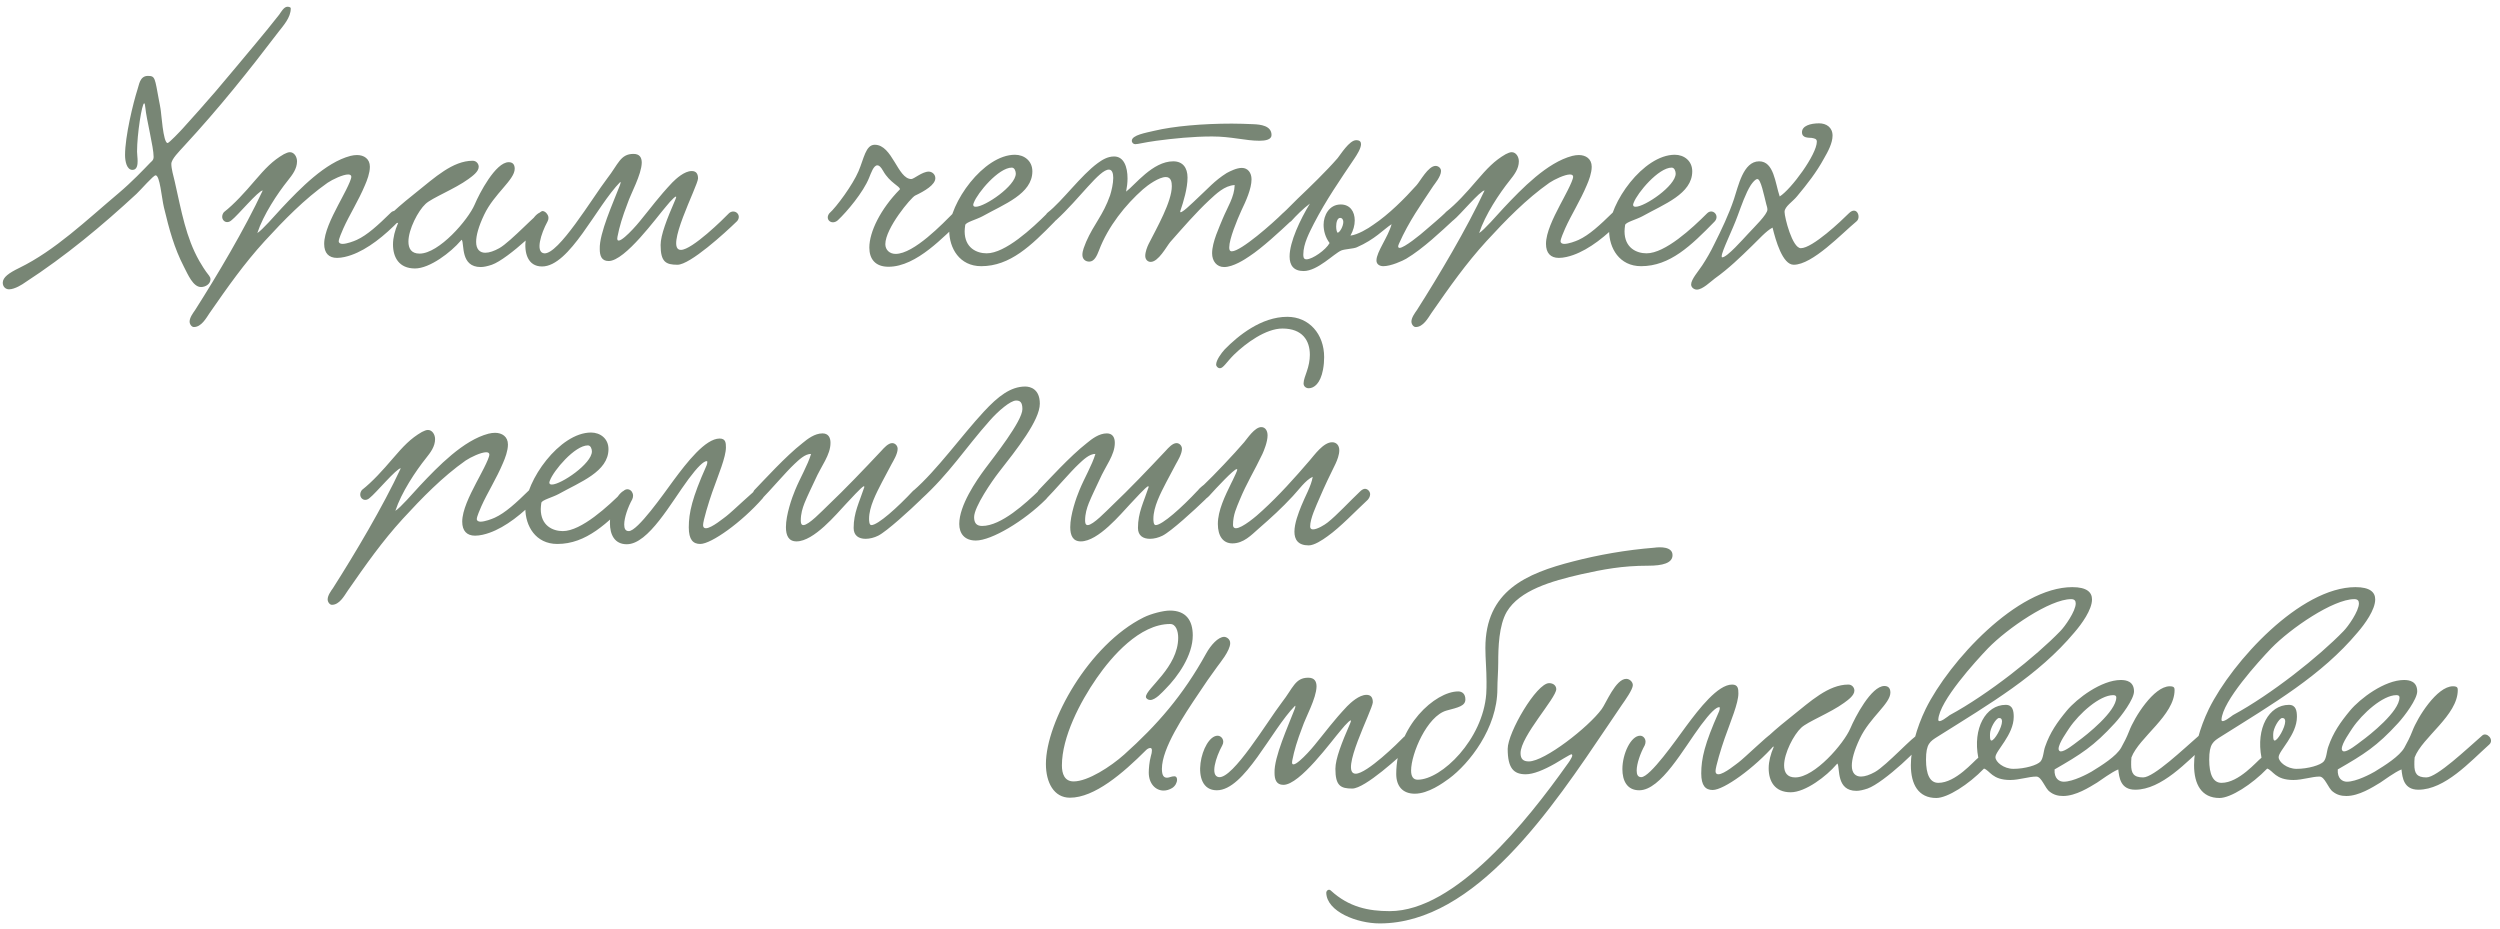
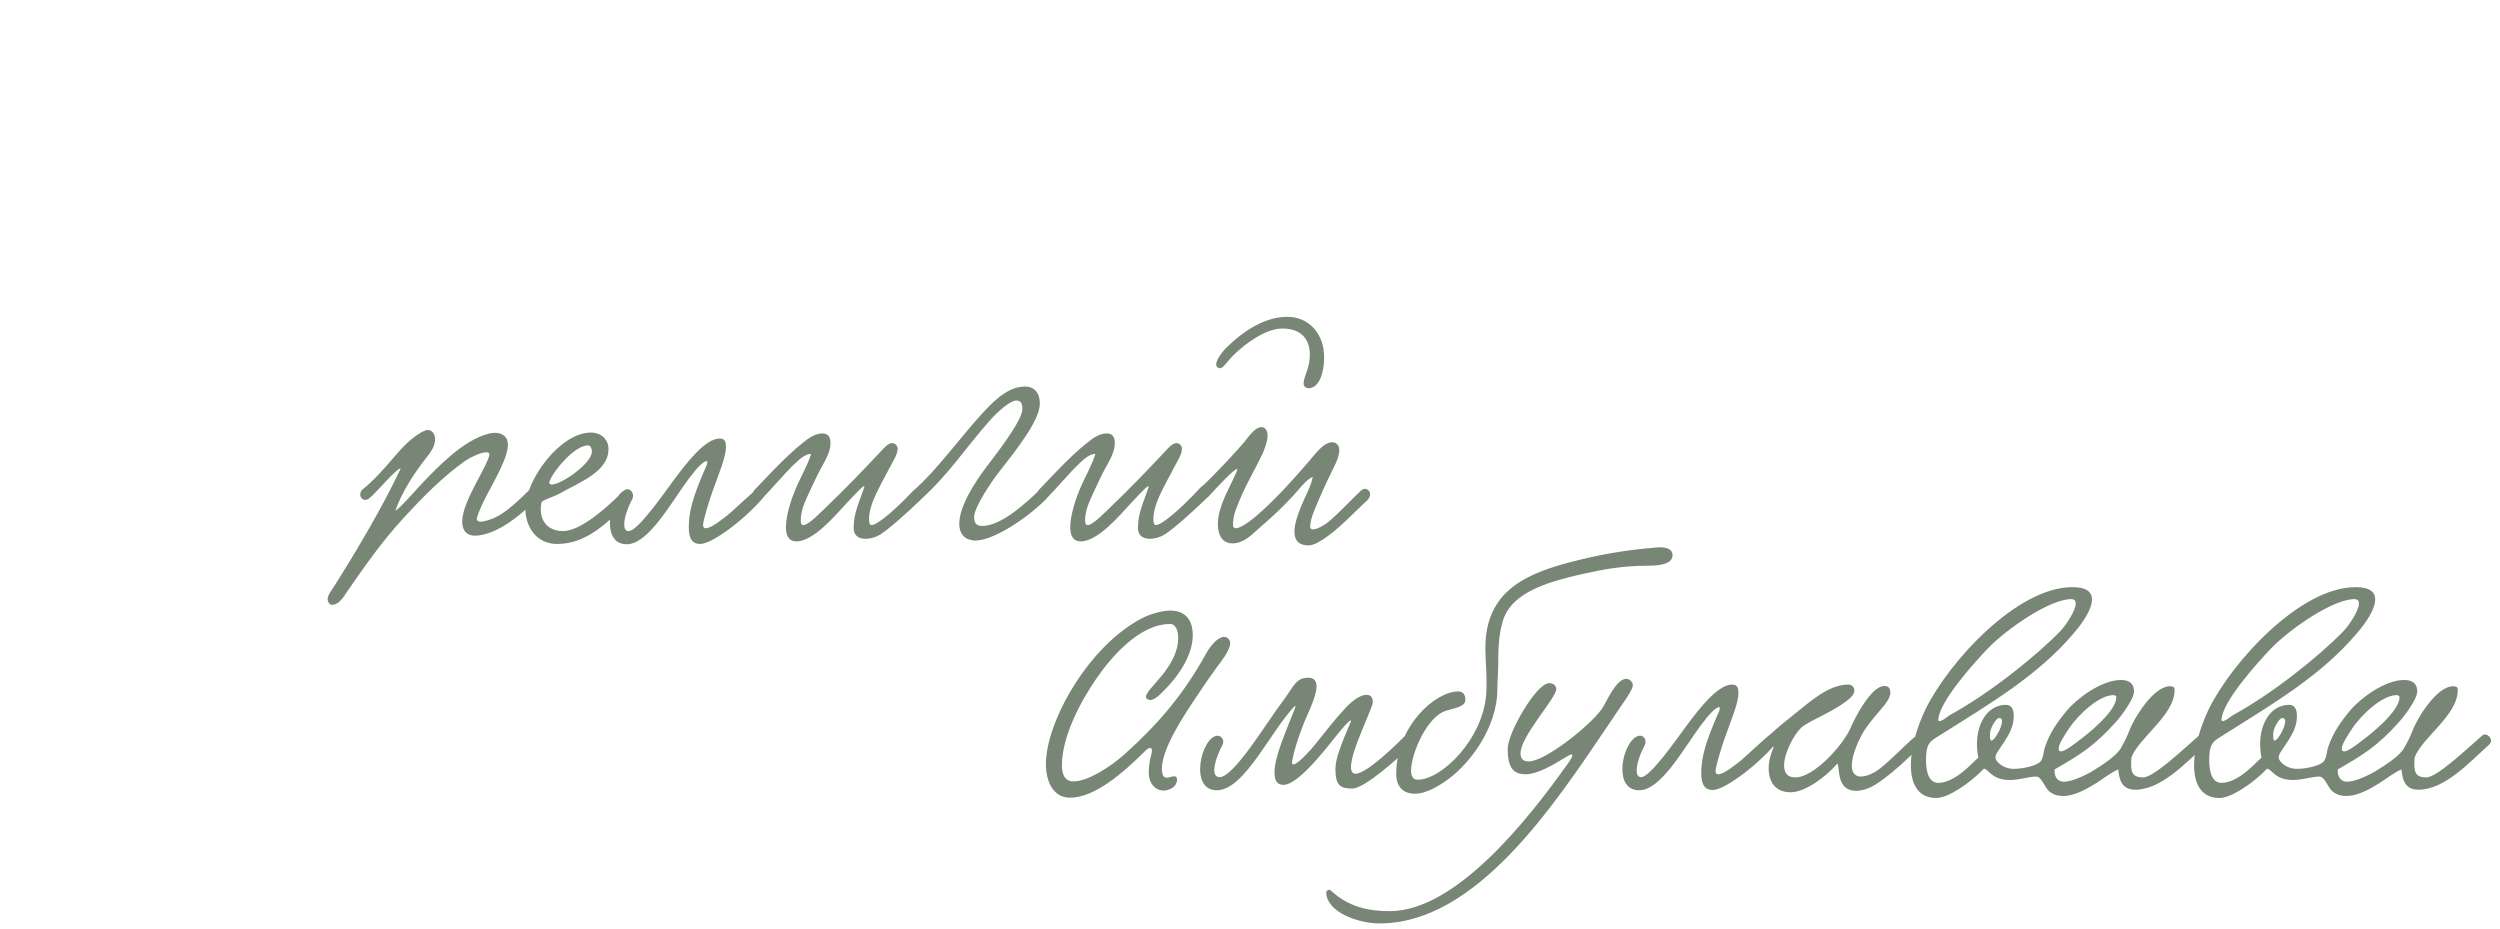
<svg xmlns="http://www.w3.org/2000/svg" width="315" height="117" viewBox="0 0 315 117" fill="none">
-   <path d="M36.636 1.067C36.636 2.219 35.7 3.227 35.088 4.019C31.308 8.987 27.6 13.631 23.208 18.383C22.596 19.067 21.588 20.039 21.588 20.651C21.588 21.263 21.84 22.127 22.02 22.883C22.884 26.699 23.424 29.903 25.116 32.891C25.368 33.323 25.836 34.115 26.34 34.727C26.448 34.871 26.52 35.015 26.52 35.195C26.52 35.771 25.908 36.167 25.332 36.167C24.324 36.167 23.676 34.583 23.172 33.611C21.948 31.235 21.336 28.967 20.652 26.123C20.364 24.899 20.148 22.091 19.608 22.091C19.32 22.091 17.736 23.927 17.196 24.431C12.876 28.427 8.304 32.243 3.156 35.591C2.868 35.807 1.86 36.455 1.14 36.455C0.708 36.455 0.348 36.131 0.348 35.627C0.348 34.943 1.104 34.403 2.436 33.755C6.936 31.559 10.86 27.779 14.964 24.323C16.584 22.955 18.096 21.371 18.924 20.507C19.14 20.291 19.356 20.183 19.356 19.751C19.356 18.527 18.456 15.071 18.312 13.559C18.276 13.199 18.24 13.019 18.168 13.019C17.88 13.019 17.268 16.907 17.268 19.103C17.268 19.463 17.34 19.859 17.34 20.291C17.34 20.687 17.304 21.407 16.692 21.407C15.972 21.407 15.756 20.327 15.756 19.535C15.756 17.195 16.764 13.019 17.34 11.219C17.52 10.751 17.592 9.563 18.636 9.563C19.572 9.563 19.5 9.815 20.04 12.695C20.112 12.983 20.148 13.307 20.22 13.667C20.328 14.135 20.544 18.023 21.12 18.023C21.3 18.023 22.74 16.511 23.028 16.187C24.468 14.603 25.836 13.055 27.204 11.471C28.896 9.491 30.552 7.475 32.244 5.459C33.252 4.271 34.224 3.047 35.196 1.823C35.376 1.571 35.772 0.851 36.204 0.851C36.276 0.851 36.636 0.851 36.636 1.067ZM32.422 29.363C33.033 29.003 34.654 27.131 35.517 26.195C37.822 23.747 40.989 20.471 44.157 19.643C44.446 19.571 44.733 19.535 44.986 19.535C45.849 19.535 46.605 20.003 46.605 21.011C46.605 21.803 46.245 22.739 45.993 23.315C45.166 25.295 44.014 27.095 43.258 28.787C43.078 29.219 42.681 30.083 42.681 30.407C42.681 30.623 42.898 30.731 43.15 30.731C43.69 30.731 44.553 30.407 44.95 30.227C46.282 29.615 47.614 28.391 49.27 26.771C49.917 26.159 50.925 27.131 50.349 27.743C48.441 29.723 46.318 31.415 44.266 32.135C43.761 32.315 43.078 32.495 42.465 32.495C41.422 32.495 40.846 31.883 40.846 30.731C40.846 29.327 41.745 27.491 42.609 25.835C43.041 25.007 44.266 22.811 44.266 22.271C44.266 22.091 44.121 21.983 43.87 21.983C43.221 21.983 41.925 22.595 41.278 23.027C38.361 25.079 35.77 27.743 33.358 30.371C30.73 33.251 28.713 36.131 26.41 39.443C25.977 40.091 25.366 41.207 24.43 41.207C24.142 41.207 23.89 40.847 23.89 40.523C23.89 40.019 24.322 39.443 24.573 39.083C27.346 34.727 30.837 28.859 33.105 23.999C32.566 23.999 29.974 27.131 29.181 27.743C28.425 28.427 27.598 27.527 28.209 26.735C29.541 25.691 30.837 24.251 32.097 22.775C33.429 21.227 34.33 20.255 35.77 19.427C36.057 19.283 36.309 19.175 36.526 19.175C37.066 19.175 37.425 19.751 37.425 20.327C37.425 21.263 36.849 22.019 36.273 22.739C34.977 24.359 33.178 27.059 32.422 29.363ZM50.166 28.067C49.77 28.247 49.086 27.923 49.086 27.419C49.086 27.239 49.194 26.987 49.446 26.771C50.489 25.799 51.785 24.755 52.469 24.215C54.773 22.379 57.041 20.255 59.562 20.255C60.029 20.255 60.318 20.651 60.318 21.011C60.318 21.623 59.562 22.163 59.022 22.559C57.294 23.819 54.413 24.935 53.621 25.691C52.685 26.555 51.462 28.895 51.462 30.443C51.462 31.307 51.822 31.955 52.865 31.955C55.313 31.955 58.986 27.707 59.813 25.763C60.389 24.395 62.441 20.435 64.097 20.435C64.566 20.435 64.853 20.687 64.853 21.263C64.853 22.667 62.261 24.395 61.002 27.059C60.282 28.571 59.993 29.687 59.993 30.479C59.993 31.415 60.462 31.847 61.145 31.847C61.65 31.847 62.261 31.631 62.91 31.271C64.385 30.443 67.877 26.591 68.346 26.591C68.669 26.591 69.029 26.951 69.029 27.275C69.029 27.887 64.025 32.639 61.974 33.359C61.434 33.539 60.965 33.647 60.569 33.647C58.014 33.647 58.517 30.803 58.194 30.227C58.194 30.191 58.086 30.263 58.05 30.335C56.825 31.775 54.161 33.827 52.289 33.827C50.273 33.827 49.517 32.423 49.517 30.803C49.517 29.939 49.77 29.003 50.13 28.175L50.166 28.067ZM91.877 26.843C92.597 26.267 93.497 27.095 92.885 27.851C91.337 29.363 86.945 33.359 85.361 33.359C83.885 33.359 83.237 32.999 83.237 30.875C83.237 29.615 84.029 27.599 85.109 25.115C85.505 24.215 84.497 25.295 83.921 26.015C82.733 27.383 78.773 32.891 76.685 32.891C75.785 32.891 75.569 32.207 75.569 31.379C75.497 29.399 77.261 25.547 78.089 23.387C78.161 23.207 78.197 23.063 78.197 22.991C78.197 22.955 78.161 22.919 78.161 22.919C75.137 25.979 71.789 33.575 68.297 33.575C64.697 33.575 66.389 26.699 68.405 26.699C68.873 26.699 69.341 27.275 68.981 27.923C68.153 29.435 67.433 31.775 68.549 31.919C70.349 32.135 74.633 24.935 76.505 22.487C77.909 20.687 78.161 19.391 79.817 19.391C80.609 19.391 80.861 19.859 80.861 20.507C80.825 22.019 79.493 24.359 79.061 25.655C78.413 27.347 78.053 28.535 77.801 29.831C77.513 31.307 79.673 29.039 80.609 27.887C82.121 26.051 82.949 24.863 84.713 22.991C85.181 22.523 86.225 21.551 87.161 21.551C87.701 21.551 87.953 21.875 87.953 22.487C87.917 23.459 83.669 31.487 85.793 31.487C87.197 31.487 91.157 27.599 91.877 26.843ZM105.576 27.743C104.82 28.427 103.884 27.671 104.496 26.879C105.396 26.087 107.448 23.279 108.168 21.587C108.852 20.003 109.068 18.239 110.22 18.239C112.452 18.239 113.1 22.559 114.828 22.559C115.152 22.559 116.196 21.623 117.024 21.623C117.42 21.623 117.852 21.947 117.852 22.451C117.852 23.279 116.52 24.071 115.296 24.647C114.792 24.899 111.552 28.751 111.552 30.767C111.552 31.487 112.092 31.991 112.848 31.991C115.152 31.991 118.788 28.175 120.192 26.771C121.056 26.231 121.74 27.239 120.984 27.923C119.004 29.651 115.548 33.611 111.948 33.611C110.292 33.611 109.536 32.639 109.536 31.199C109.536 29.219 110.94 26.339 113.388 23.855C113.424 23.459 112.128 23.063 111.264 21.515C110.976 21.011 110.76 20.831 110.544 20.831C110.076 20.831 109.752 21.803 109.5 22.415C108.78 24.215 106.728 26.663 105.576 27.743ZM130.078 21.587C130.078 24.431 126.514 25.727 123.814 27.239C123.022 27.671 121.69 27.995 121.618 28.355C121.582 28.643 121.546 28.895 121.546 29.147C121.546 31.235 123.058 31.919 124.318 31.919C126.658 31.919 130.042 28.787 131.95 26.879C132.634 26.195 133.606 27.167 132.886 27.923C129.934 30.947 127.27 33.539 123.634 33.539C120.898 33.539 119.602 31.271 119.602 29.039C119.602 25.583 123.922 19.499 127.882 19.499C129.034 19.499 130.078 20.255 130.078 21.587ZM127.486 21.119C125.83 21.119 123.166 24.287 122.698 25.547C122.662 25.655 122.626 25.727 122.626 25.799C122.626 25.979 122.734 26.051 122.95 26.051C124.102 26.051 127.99 23.423 127.99 21.875C127.99 21.587 127.846 21.119 127.486 21.119ZM160.213 17.015C160.213 17.591 159.457 17.735 158.701 17.735C156.901 17.735 155.173 17.195 152.725 17.195C150.313 17.195 147.865 17.447 145.705 17.735C144.121 17.951 143.401 18.167 143.041 18.167C142.825 18.167 142.609 17.987 142.609 17.735C142.609 17.015 144.409 16.727 145.453 16.475C147.865 15.899 151.537 15.575 155.209 15.575C156.109 15.575 157.009 15.611 157.909 15.647C158.809 15.683 160.213 15.827 160.213 17.015ZM155.569 23.315C154.273 23.387 153.229 24.431 152.365 25.223C150.637 26.843 149.089 28.643 147.433 30.515C146.965 31.091 145.957 32.999 144.985 32.999C144.589 32.999 144.301 32.675 144.301 32.243C144.301 31.739 144.553 31.091 144.733 30.731C145.777 28.679 147.649 25.403 147.649 23.459C147.649 22.991 147.577 22.307 146.893 22.307C146.029 22.307 144.625 23.315 144.013 23.855C141.853 25.763 139.621 28.499 138.469 31.559C138.217 32.207 137.893 32.963 137.245 32.963C136.777 32.963 136.381 32.675 136.381 32.099C136.381 31.559 136.669 30.947 136.849 30.479C137.857 28.175 138.973 27.167 139.873 24.611C140.053 24.035 140.269 23.135 140.269 22.415C140.269 21.839 140.125 21.371 139.729 21.371C138.541 21.335 136.057 25.007 133.069 27.743C132.169 28.571 131.269 27.347 132.025 26.771C133.861 25.331 136.201 22.091 138.325 20.543C138.829 20.183 139.513 19.715 140.377 19.715C141.601 19.715 142.069 21.011 142.069 22.487C142.069 23.027 141.997 23.603 141.889 24.143C143.005 23.315 145.237 20.327 147.829 20.327C149.017 20.327 149.629 21.119 149.629 22.379C149.629 23.711 149.125 25.403 148.729 26.555C148.477 27.347 150.421 25.403 150.961 24.899C152.149 23.819 153.013 22.775 154.561 21.803C155.029 21.551 155.821 21.155 156.469 21.155C157.225 21.155 157.693 21.767 157.693 22.595C157.693 23.783 156.973 25.367 156.433 26.483C155.857 27.743 154.885 30.119 154.885 31.163C154.885 31.343 154.885 31.667 155.209 31.667C156.361 31.667 160.393 28.103 161.653 26.843C162.301 26.195 163.381 27.167 162.625 27.887C161.329 29.111 158.989 31.271 157.441 32.279C156.865 32.675 155.389 33.647 154.237 33.647C153.301 33.647 152.725 32.891 152.725 31.919C152.725 30.479 153.661 28.571 154.057 27.563C154.669 26.087 155.533 24.827 155.569 23.315ZM183.117 27.743C181.713 29.039 179.301 31.343 177.177 32.603C176.745 32.855 175.269 33.539 174.297 33.539C173.865 33.539 173.433 33.323 173.433 32.819C173.433 31.739 174.909 29.867 175.341 28.247C174.297 28.931 173.253 30.155 170.949 31.163C170.553 31.343 169.437 31.379 169.005 31.559C168.069 31.955 166.017 34.151 164.253 34.151C162.993 34.151 162.489 33.431 162.489 32.315C162.489 30.479 163.821 27.671 165.045 25.655C164.217 26.267 163.281 27.203 162.705 27.851C161.949 28.535 161.013 27.671 161.625 26.879C162.345 26.231 162.705 25.799 163.533 25.007C165.045 23.567 167.097 21.587 168.537 19.931C168.897 19.499 170.013 17.663 170.877 17.663C171.345 17.663 171.489 17.879 171.489 18.167C171.489 18.707 170.949 19.535 170.661 19.967C168.825 22.703 167.097 25.187 165.549 28.175C165.009 29.255 164.217 30.695 164.217 32.063C164.217 32.315 164.217 32.675 164.613 32.675C165.369 32.675 167.061 31.487 167.529 30.623C166.989 29.903 166.773 29.075 166.773 28.319C166.773 27.167 167.457 25.763 168.933 25.763C170.085 25.763 170.697 26.627 170.697 27.779C170.697 28.391 170.517 29.039 170.157 29.687C171.057 29.579 172.353 28.823 173.037 28.319C174.981 27.023 176.997 25.007 178.473 23.351C178.941 22.847 179.949 20.903 180.885 20.903C181.209 20.903 181.569 21.155 181.569 21.551C181.569 22.235 180.741 23.207 180.597 23.423C179.085 25.727 177.537 27.851 176.277 30.695C176.205 30.839 176.169 30.983 176.169 31.055C176.169 31.163 176.241 31.235 176.349 31.235C176.925 31.235 178.977 29.579 179.697 28.931C180.129 28.571 181.677 27.239 182.109 26.807C182.865 26.339 183.513 26.987 183.117 27.743ZM168.537 29.327C168.825 29.291 169.257 28.499 169.257 27.959C169.257 27.743 169.149 27.455 168.861 27.455C168.501 27.455 168.357 28.031 168.357 28.535C168.357 28.895 168.429 29.219 168.537 29.327ZM186.371 29.363C186.983 29.003 188.603 27.131 189.467 26.195C191.771 23.747 194.939 20.471 198.107 19.643C198.395 19.571 198.683 19.535 198.935 19.535C199.799 19.535 200.555 20.003 200.555 21.011C200.555 21.803 200.195 22.739 199.943 23.315C199.115 25.295 197.963 27.095 197.207 28.787C197.027 29.219 196.631 30.083 196.631 30.407C196.631 30.623 196.847 30.731 197.099 30.731C197.639 30.731 198.503 30.407 198.899 30.227C200.231 29.615 201.563 28.391 203.219 26.771C203.867 26.159 204.875 27.131 204.299 27.743C202.391 29.723 200.267 31.415 198.215 32.135C197.711 32.315 197.027 32.495 196.415 32.495C195.371 32.495 194.795 31.883 194.795 30.731C194.795 29.327 195.695 27.491 196.559 25.835C196.991 25.007 198.215 22.811 198.215 22.271C198.215 22.091 198.071 21.983 197.819 21.983C197.171 21.983 195.875 22.595 195.227 23.027C192.311 25.079 189.719 27.743 187.307 30.371C184.679 33.251 182.663 36.131 180.359 39.443C179.927 40.091 179.315 41.207 178.379 41.207C178.091 41.207 177.839 40.847 177.839 40.523C177.839 40.019 178.271 39.443 178.523 39.083C181.295 34.727 184.787 28.859 187.055 23.999C186.515 23.999 183.923 27.131 183.131 27.743C182.375 28.427 181.547 27.527 182.159 26.735C183.491 25.691 184.787 24.251 186.047 22.775C187.379 21.227 188.279 20.255 189.719 19.427C190.007 19.283 190.259 19.175 190.475 19.175C191.015 19.175 191.375 19.751 191.375 20.327C191.375 21.263 190.799 22.019 190.223 22.739C188.927 24.359 187.127 27.059 186.371 29.363ZM213.223 21.587C213.223 24.431 209.659 25.727 206.959 27.239C206.167 27.671 204.835 27.995 204.763 28.355C204.727 28.643 204.691 28.895 204.691 29.147C204.691 31.235 206.203 31.919 207.463 31.919C209.803 31.919 213.187 28.787 215.095 26.879C215.779 26.195 216.751 27.167 216.031 27.923C213.079 30.947 210.415 33.539 206.779 33.539C204.043 33.539 202.747 31.271 202.747 29.039C202.747 25.583 207.067 19.499 211.027 19.499C212.179 19.499 213.223 20.255 213.223 21.587ZM210.631 21.119C208.975 21.119 206.311 24.287 205.843 25.547C205.807 25.655 205.771 25.727 205.771 25.799C205.771 25.979 205.879 26.051 206.095 26.051C207.247 26.051 211.135 23.423 211.135 21.875C211.135 21.587 210.991 21.119 210.631 21.119ZM224.242 24.755C225.682 23.855 228.922 19.463 228.922 17.843C228.922 17.483 228.634 17.447 228.274 17.375C227.842 17.339 227.05 17.411 227.05 16.655C227.05 15.863 228.094 15.539 229.21 15.539C230.11 15.539 230.902 16.043 230.902 17.087C230.902 18.023 230.326 19.103 229.822 19.967C228.886 21.695 227.698 23.207 226.438 24.719C225.898 25.403 224.854 26.015 224.854 26.699C224.854 27.383 225.826 31.271 226.906 31.271C228.382 31.271 232.018 27.815 232.954 26.879C233.962 25.871 234.538 27.383 233.926 27.887C232.054 29.435 228.382 33.359 226.006 33.359C224.602 33.359 223.738 30.299 223.342 28.679C222.55 29.075 221.506 30.263 220.75 30.983C219.274 32.423 217.834 33.827 216.07 35.087C215.494 35.519 214.522 36.491 213.802 36.491C213.478 36.491 213.082 36.239 213.082 35.843C213.082 35.195 214.018 34.151 214.486 33.431C215.026 32.603 215.53 31.739 215.998 30.767C216.898 28.967 217.834 27.023 218.482 25.079C219.022 23.495 219.634 20.327 221.65 20.327C223.522 20.327 223.666 23.063 224.242 24.755ZM221.434 22.559C221.182 22.559 220.858 22.955 220.606 23.315C219.958 24.323 219.418 25.907 218.95 27.167C218.302 28.967 216.934 31.667 216.934 32.279C216.934 32.387 216.934 32.423 217.006 32.423C217.618 32.423 219.634 30.119 220.246 29.471C221.038 28.607 222.694 27.023 222.694 26.411C222.694 26.195 222.622 25.979 222.55 25.727C222.262 24.611 221.866 22.559 221.434 22.559Z" fill="#788675" />
  <path d="M49.816 64.363C50.428 64.003 52.048 62.131 52.912 61.195C55.216 58.747 58.384 55.471 61.552 54.643C61.84 54.571 62.128 54.535 62.38 54.535C63.244 54.535 64 55.003 64 56.011C64 56.803 63.64 57.739 63.388 58.315C62.56 60.295 61.408 62.095 60.652 63.787C60.472 64.219 60.076 65.083 60.076 65.407C60.076 65.623 60.292 65.731 60.544 65.731C61.084 65.731 61.948 65.407 62.344 65.227C63.676 64.615 65.008 63.391 66.664 61.771C67.312 61.159 68.32 62.131 67.744 62.743C65.836 64.723 63.712 66.415 61.66 67.135C61.156 67.315 60.472 67.495 59.86 67.495C58.816 67.495 58.24 66.883 58.24 65.731C58.24 64.327 59.14 62.491 60.004 60.835C60.436 60.007 61.66 57.811 61.66 57.271C61.66 57.091 61.516 56.983 61.264 56.983C60.616 56.983 59.32 57.595 58.672 58.027C55.756 60.079 53.164 62.743 50.752 65.371C48.124 68.251 46.108 71.131 43.804 74.443C43.372 75.091 42.76 76.207 41.824 76.207C41.536 76.207 41.284 75.847 41.284 75.523C41.284 75.019 41.716 74.443 41.968 74.083C44.74 69.727 48.232 63.859 50.5 58.999C49.96 58.999 47.368 62.131 46.576 62.743C45.82 63.427 44.992 62.527 45.604 61.735C46.936 60.691 48.232 59.251 49.492 57.775C50.824 56.227 51.724 55.255 53.164 54.427C53.452 54.283 53.704 54.175 53.92 54.175C54.46 54.175 54.82 54.751 54.82 55.327C54.82 56.263 54.244 57.019 53.668 57.739C52.372 59.359 50.572 62.059 49.816 64.363ZM76.668 56.587C76.668 59.431 73.104 60.727 70.404 62.239C69.612 62.671 68.28 62.995 68.208 63.355C68.172 63.643 68.136 63.895 68.136 64.147C68.136 66.235 69.648 66.919 70.908 66.919C73.248 66.919 76.632 63.787 78.54 61.879C79.224 61.195 80.196 62.167 79.476 62.923C76.524 65.947 73.86 68.539 70.224 68.539C67.488 68.539 66.192 66.271 66.192 64.039C66.192 60.583 70.512 54.499 74.472 54.499C75.624 54.499 76.668 55.255 76.668 56.587ZM74.076 56.119C72.42 56.119 69.756 59.287 69.288 60.547C69.252 60.655 69.216 60.727 69.216 60.799C69.216 60.979 69.324 61.051 69.54 61.051C70.692 61.051 74.58 58.423 74.58 56.875C74.58 56.587 74.436 56.119 74.076 56.119ZM90.675 55.255C91.431 55.255 91.467 55.795 91.467 56.371C91.467 57.595 90.531 59.791 89.739 62.023C89.307 63.247 88.587 65.623 88.587 66.163C88.587 66.451 88.731 66.559 88.947 66.559C89.667 66.559 91.287 65.191 91.503 65.047C92.223 64.507 95.283 61.555 95.499 61.555C95.859 61.555 96.255 61.915 96.255 62.347C96.255 62.491 96.219 62.671 96.075 62.815C93.447 65.803 89.631 68.539 88.227 68.539C87.327 68.539 86.787 67.999 86.787 66.451C86.787 64.579 87.219 62.707 88.983 58.747C89.019 58.711 89.235 58.099 89.055 58.099C88.659 58.099 87.903 58.819 86.751 60.367C84.555 63.319 81.711 68.575 78.975 68.575C77.427 68.575 76.851 67.351 76.851 65.911C76.851 63.967 77.931 61.699 79.083 61.699C79.443 61.699 79.767 62.023 79.767 62.455C79.767 62.599 79.731 62.779 79.659 62.923C79.119 63.895 78.651 65.227 78.651 66.091C78.651 66.595 78.795 66.919 79.227 66.919C80.343 66.919 83.583 62.275 84.879 60.511C86.535 58.279 88.875 55.255 90.675 55.255ZM115.083 61.807C115.839 61.339 116.883 62.095 116.055 62.923C114.723 64.219 111.735 66.955 110.655 67.495C110.151 67.747 109.575 67.891 109.071 67.891C108.207 67.891 107.559 67.495 107.559 66.523C107.559 64.579 108.279 63.283 108.891 61.411C108.927 61.339 108.891 61.267 108.855 61.267C108.603 61.267 107.055 63.031 106.587 63.499C105.399 64.759 102.555 68.215 100.359 68.215C99.351 68.215 99.027 67.459 99.027 66.415C99.027 64.867 99.783 62.707 100.179 61.771C100.827 60.187 101.763 58.639 102.195 57.199C101.439 57.163 100.611 57.991 100.107 58.459C99.063 59.431 97.011 61.843 95.931 62.923C95.139 63.283 94.527 62.491 95.031 61.771C96.255 60.511 98.991 57.487 101.115 55.831C101.763 55.291 102.663 54.607 103.635 54.607C104.355 54.607 104.643 55.111 104.643 55.795C104.643 57.343 103.491 58.675 102.699 60.475C102.267 61.411 101.763 62.419 101.367 63.391C101.115 64.039 100.899 64.723 100.899 65.587C100.899 65.839 100.935 66.163 101.223 66.163C101.907 66.163 103.563 64.399 104.283 63.715C106.515 61.591 108.783 59.215 111.051 56.803C111.375 56.443 111.915 55.831 112.419 55.831C112.779 55.831 113.103 56.155 113.103 56.551C113.103 57.199 112.563 58.063 112.347 58.459C111.879 59.323 111.483 60.079 111.123 60.763C110.403 62.167 109.503 63.859 109.503 65.371C109.503 65.551 109.503 66.163 109.791 66.163C110.619 66.163 113.103 63.931 115.083 61.807ZM129.182 48.703C129.83 48.703 131.018 49.027 131.018 50.863C131.018 52.951 128.138 56.587 125.798 59.575C125.042 60.547 122.738 63.859 122.738 65.155C122.738 65.875 123.026 66.271 123.746 66.271C126.158 66.271 129.254 63.391 130.91 61.807C131.63 61.195 132.494 62.203 131.81 62.887C129.038 65.659 124.934 68.107 122.954 68.107C121.514 68.107 120.866 67.207 120.866 66.019C120.866 63.679 122.99 60.583 124.142 59.035C125.186 57.631 128.822 53.059 128.822 51.547C128.822 50.683 128.534 50.467 128.03 50.467C127.31 50.467 125.762 51.799 124.718 52.987C121.55 56.551 119.678 59.611 116.042 62.923C115.934 63.031 115.79 63.067 115.682 63.067C115.286 63.067 114.89 62.635 114.89 62.239C114.89 62.095 114.926 61.951 115.07 61.843C118.058 59.251 121.154 54.895 123.962 51.871C125.762 49.927 127.346 48.703 129.182 48.703ZM150.907 61.807C151.663 61.339 152.707 62.095 151.879 62.923C150.547 64.219 147.559 66.955 146.479 67.495C145.975 67.747 145.399 67.891 144.895 67.891C144.031 67.891 143.383 67.495 143.383 66.523C143.383 64.579 144.103 63.283 144.715 61.411C144.751 61.339 144.715 61.267 144.679 61.267C144.427 61.267 142.879 63.031 142.411 63.499C141.223 64.759 138.379 68.215 136.183 68.215C135.175 68.215 134.851 67.459 134.851 66.415C134.851 64.867 135.607 62.707 136.003 61.771C136.651 60.187 137.587 58.639 138.019 57.199C137.263 57.163 136.435 57.991 135.931 58.459C134.887 59.431 132.835 61.843 131.755 62.923C130.963 63.283 130.351 62.491 130.855 61.771C132.079 60.511 134.815 57.487 136.939 55.831C137.587 55.291 138.487 54.607 139.459 54.607C140.179 54.607 140.467 55.111 140.467 55.795C140.467 57.343 139.315 58.675 138.523 60.475C138.091 61.411 137.587 62.419 137.191 63.391C136.939 64.039 136.723 64.723 136.723 65.587C136.723 65.839 136.759 66.163 137.047 66.163C137.731 66.163 139.387 64.399 140.107 63.715C142.339 61.591 144.607 59.215 146.875 56.803C147.199 56.443 147.739 55.831 148.243 55.831C148.603 55.831 148.927 56.155 148.927 56.551C148.927 57.199 148.387 58.063 148.171 58.459C147.703 59.323 147.307 60.079 146.947 60.763C146.227 62.167 145.327 63.859 145.327 65.371C145.327 65.551 145.327 66.163 145.615 66.163C146.443 66.163 148.927 63.931 150.907 61.807ZM162.198 39.919C164.934 39.919 166.842 42.079 166.842 44.995C166.842 45.499 166.806 46.003 166.698 46.579C166.374 48.307 165.582 48.919 164.898 48.919C164.574 48.919 164.25 48.703 164.25 48.307C164.25 47.875 164.502 47.263 164.646 46.831C164.898 46.111 165.042 45.391 165.042 44.707C165.042 42.907 164.106 41.395 161.586 41.395C159.498 41.395 156.978 43.231 155.466 44.707C154.53 45.643 154.134 46.399 153.702 46.399C153.486 46.399 153.234 46.183 153.234 45.931C153.234 45.391 153.882 44.491 154.314 44.023C156.006 42.295 158.922 39.919 162.198 39.919ZM155.142 60.871L155.322 60.511C155.574 60.007 155.898 59.287 155.898 59.179C155.898 59.143 155.862 59.107 155.826 59.107C155.466 59.107 153.162 61.591 152.478 62.347C152.406 62.455 151.83 63.067 151.362 63.067C151.038 63.067 150.75 62.671 150.75 62.311C150.75 61.735 151.47 61.267 151.686 61.087C152.874 59.971 155.502 57.199 156.762 55.723C157.158 55.255 158.094 53.815 158.922 53.815C159.462 53.815 159.714 54.319 159.714 54.859C159.714 55.687 159.246 56.803 159.066 57.199C158.058 59.323 157.086 60.835 156.186 63.031C155.826 63.931 155.358 64.831 155.358 66.163C155.358 66.415 155.502 66.559 155.718 66.559C156.51 66.559 158.31 65.047 159.066 64.327C161.118 62.455 163.098 60.259 165.042 57.991C165.582 57.379 166.734 55.723 167.85 55.723C168.39 55.723 168.75 56.119 168.75 56.731C168.75 57.307 168.498 57.955 168.282 58.423C167.634 59.719 166.878 61.303 166.266 62.743C165.834 63.751 165.078 65.335 165.078 66.343C165.078 66.595 165.222 66.703 165.438 66.703C165.978 66.703 166.914 66.127 167.274 65.839C168.426 64.939 170.082 63.139 171.342 61.951C171.594 61.699 171.81 61.591 171.99 61.591C172.314 61.591 172.638 61.915 172.638 62.275C172.638 62.599 172.422 62.887 172.314 62.995C170.838 64.363 168.858 66.451 167.274 67.567C166.59 68.071 165.582 68.719 164.898 68.719C163.53 68.719 163.098 67.963 163.098 66.991C163.098 65.947 163.602 64.651 163.962 63.751C164.43 62.563 165.222 61.231 165.402 60.079C164.502 60.475 163.602 61.771 162.882 62.527C161.514 64.003 160.218 65.191 158.562 66.631C157.662 67.423 156.69 68.467 155.286 68.467C154.098 68.467 153.45 67.531 153.45 66.019C153.45 64.327 154.35 62.491 155.142 60.871Z" fill="#788675" />
  <path d="M154.248 80.243C154.5 80.243 155.004 80.495 155.004 81.035C155.004 82.007 153.636 83.627 153.384 83.987C152.484 85.211 151.764 86.255 151.08 87.299C149.136 90.179 146.4 94.283 146.4 96.875C146.4 97.739 146.652 97.991 147.048 97.991C147.336 97.991 147.588 97.811 147.984 97.811C148.2 97.811 148.308 97.991 148.308 98.243C148.308 98.603 148.092 99.035 147.696 99.287C147.336 99.503 146.976 99.611 146.616 99.611C145.608 99.611 144.744 98.747 144.744 97.343C144.744 96.875 144.816 95.975 144.996 95.327C145.104 94.967 145.14 94.751 145.14 94.571C145.14 94.319 145.068 94.247 144.924 94.247C144.744 94.247 144.528 94.391 144.42 94.499C141.468 97.451 137.904 100.511 134.808 100.511C132.792 100.511 131.784 98.603 131.784 96.263C131.784 90.935 137.22 81.215 144.096 77.795C145.032 77.327 146.58 76.931 147.408 76.931C149.424 76.931 150.288 78.155 150.288 80.063C150.288 82.583 148.416 85.247 146.832 86.831C146.472 87.191 145.608 88.199 144.924 88.199C144.672 88.199 144.384 88.019 144.384 87.803C144.384 86.759 148.452 84.095 148.452 80.351C148.452 79.523 148.164 78.623 147.444 78.623C143.592 78.623 140.064 82.727 138.192 85.427C136.068 88.487 133.8 92.879 133.8 96.443C133.8 97.487 134.124 98.459 135.276 98.459C137.076 98.459 139.956 96.587 141.648 95.075C145.788 91.367 149.064 87.623 151.98 82.331C152.556 81.287 153.492 80.243 154.248 80.243ZM176.9 92.843C177.62 92.267 178.52 93.095 177.908 93.851C176.36 95.363 171.968 99.359 170.384 99.359C168.908 99.359 168.26 98.999 168.26 96.875C168.26 95.615 169.052 93.599 170.132 91.115C170.528 90.215 169.52 91.295 168.944 92.015C167.756 93.383 163.796 98.891 161.708 98.891C160.808 98.891 160.592 98.207 160.592 97.379C160.52 95.399 162.284 91.547 163.112 89.387C163.184 89.207 163.22 89.063 163.22 88.991C163.22 88.955 163.184 88.919 163.184 88.919C160.16 91.979 156.812 99.575 153.32 99.575C149.72 99.575 151.412 92.699 153.428 92.699C153.896 92.699 154.364 93.275 154.004 93.923C153.176 95.435 152.456 97.775 153.572 97.919C155.372 98.135 159.656 90.935 161.528 88.487C162.932 86.687 163.184 85.391 164.84 85.391C165.632 85.391 165.884 85.859 165.884 86.507C165.848 88.019 164.516 90.359 164.084 91.655C163.436 93.347 163.076 94.535 162.824 95.831C162.536 97.307 164.696 95.039 165.632 93.887C167.144 92.051 167.972 90.863 169.736 88.991C170.204 88.523 171.248 87.551 172.184 87.551C172.724 87.551 172.976 87.875 172.976 88.487C172.94 89.459 168.692 97.487 170.816 97.487C172.22 97.487 176.18 93.599 176.9 92.843ZM210.738 69.947C210.738 70.955 209.478 71.279 207.678 71.279C204.366 71.279 201.99 71.747 199.218 72.359C195.438 73.223 191.478 74.375 189.858 77.075C188.85 78.803 188.778 81.611 188.778 83.483C188.778 84.599 188.67 85.787 188.67 86.795C188.67 91.763 185.106 96.227 182.586 98.099C181.794 98.675 179.958 100.007 178.266 100.007C176.717 100.007 175.925 99.035 175.925 97.523C175.925 91.475 180.858 87.119 183.738 87.119C184.242 87.119 184.638 87.443 184.638 88.127C184.638 88.955 183.738 89.135 182.262 89.531C179.813 90.215 177.798 94.967 177.798 97.091C177.798 97.811 178.05 98.243 178.625 98.243C181.65 98.243 186.834 93.167 187.266 87.443C187.302 86.903 187.302 86.399 187.302 85.895C187.302 84.347 187.158 83.015 187.158 81.647C187.158 74.447 192.306 72.251 198.21 70.739C201.414 69.911 204.834 69.299 208.434 69.011C209.19 68.903 210.738 68.867 210.738 69.947ZM204.333 88.847L202.533 91.511C195.657 101.699 185.937 116.351 173.841 116.351C170.997 116.351 167.181 114.875 167.109 112.499C167.109 112.211 167.433 111.959 167.685 112.211C169.953 114.299 172.437 114.803 175.101 114.803C183.381 114.803 192.453 103.391 197.457 96.335C197.493 96.299 198.105 95.471 198.105 95.183C198.105 95.111 198.069 95.039 197.997 95.039C197.853 95.039 196.341 95.975 195.909 96.227C194.505 97.019 193.209 97.559 192.237 97.559C190.725 97.559 189.969 96.803 189.969 94.355C189.969 92.303 193.605 86.075 195.189 86.075C195.765 86.075 196.089 86.435 196.089 86.831C196.089 87.947 191.589 92.771 191.589 94.895C191.589 95.651 191.949 95.939 192.633 95.939C194.613 95.939 200.121 91.655 201.813 89.351C202.353 88.631 203.577 85.535 204.909 85.535C205.341 85.535 205.737 85.931 205.737 86.327C205.737 86.867 204.765 88.235 204.333 88.847ZM218.245 86.255C219.001 86.255 219.037 86.795 219.037 87.371C219.037 88.595 218.101 90.791 217.309 93.023C216.877 94.247 216.157 96.623 216.157 97.163C216.157 97.451 216.301 97.559 216.517 97.559C217.237 97.559 218.857 96.191 219.073 96.047C219.793 95.507 222.853 92.555 223.069 92.555C223.429 92.555 223.825 92.915 223.825 93.347C223.825 93.491 223.789 93.671 223.645 93.815C221.017 96.803 217.201 99.539 215.797 99.539C214.897 99.539 214.357 98.999 214.357 97.451C214.357 95.579 214.789 93.707 216.553 89.747C216.589 89.711 216.805 89.099 216.625 89.099C216.229 89.099 215.473 89.819 214.321 91.367C212.125 94.319 209.281 99.575 206.545 99.575C204.997 99.575 204.421 98.351 204.421 96.911C204.421 94.967 205.501 92.699 206.653 92.699C207.013 92.699 207.337 93.023 207.337 93.455C207.337 93.599 207.301 93.779 207.229 93.923C206.689 94.895 206.221 96.227 206.221 97.091C206.221 97.595 206.365 97.919 206.797 97.919C207.913 97.919 211.153 93.275 212.449 91.511C214.105 89.279 216.445 86.255 218.245 86.255ZM223.501 94.067C223.105 94.247 222.421 93.923 222.421 93.419C222.421 93.239 222.529 92.987 222.781 92.771C223.825 91.799 225.121 90.755 225.805 90.215C228.109 88.379 230.377 86.255 232.897 86.255C233.365 86.255 233.653 86.651 233.653 87.011C233.653 87.623 232.897 88.163 232.357 88.559C230.629 89.819 227.749 90.935 226.957 91.691C226.021 92.555 224.797 94.895 224.797 96.443C224.797 97.307 225.157 97.955 226.201 97.955C228.649 97.955 232.321 93.707 233.149 91.763C233.725 90.395 235.777 86.435 237.433 86.435C237.901 86.435 238.189 86.687 238.189 87.263C238.189 88.667 235.597 90.395 234.337 93.059C233.617 94.571 233.329 95.687 233.329 96.479C233.329 97.415 233.797 97.847 234.481 97.847C234.985 97.847 235.597 97.631 236.245 97.271C237.721 96.443 241.213 92.591 241.681 92.591C242.005 92.591 242.365 92.951 242.365 93.275C242.365 93.887 237.361 98.639 235.309 99.359C234.769 99.539 234.301 99.647 233.905 99.647C231.349 99.647 231.853 96.803 231.529 96.227C231.529 96.191 231.421 96.263 231.385 96.335C230.161 97.775 227.497 99.827 225.625 99.827C223.609 99.827 222.853 98.423 222.853 96.803C222.853 95.939 223.105 95.003 223.465 94.175L223.501 94.067ZM268.561 95.435C268.525 95.759 268.525 96.083 268.525 96.335C268.525 97.415 268.813 97.955 270.037 97.955C271.369 97.955 275.149 94.355 277.093 92.663C277.633 92.195 278.641 93.203 277.957 93.815C275.545 95.975 272.377 99.503 269.029 99.503C267.193 99.503 267.013 97.991 266.905 96.947C266.077 97.271 264.637 98.351 264.241 98.603C263.233 99.215 261.541 100.295 259.957 100.295C259.309 100.295 258.769 100.151 258.265 99.755C257.653 99.323 257.257 97.847 256.573 97.847C255.637 97.847 254.413 98.279 253.297 98.279C250.993 98.279 250.741 97.091 249.985 96.839C248.041 98.855 245.377 100.547 243.973 100.547C241.705 100.547 240.769 98.819 240.769 96.407C240.769 94.355 241.453 91.763 242.641 89.315C245.593 83.339 254.161 73.979 261.109 73.979C262.945 73.979 263.593 74.627 263.593 75.527C263.593 76.823 262.297 78.623 261.361 79.703C256.825 85.103 250.849 88.595 244.153 92.807C243.181 93.419 242.677 93.707 242.677 95.723C242.677 97.595 243.181 98.639 244.225 98.639C246.421 98.639 248.653 95.939 249.265 95.471C248.545 91.763 250.201 88.811 252.721 88.811C253.621 88.811 253.729 89.603 253.729 90.323C253.729 92.591 251.425 94.607 251.425 95.399C251.425 96.011 252.469 96.875 253.693 96.875C255.133 96.875 256.717 96.407 257.113 95.939C257.473 95.507 257.473 94.643 257.689 94.067C258.301 92.303 259.201 91.007 260.425 89.531C261.685 88.019 264.781 85.679 267.229 85.679C267.913 85.679 268.885 85.859 268.885 87.119C268.885 88.091 267.301 90.215 266.473 91.115C263.809 94.031 262.189 95.039 258.877 96.947C258.805 98.099 259.453 98.495 260.029 98.495C261.217 98.495 263.089 97.487 263.521 97.235C264.817 96.443 266.653 95.291 267.265 94.211C267.661 93.491 267.949 92.951 268.273 92.123C268.921 90.395 271.369 86.471 273.385 86.471C273.925 86.471 273.997 86.651 273.997 86.939C273.997 90.143 269.533 92.879 268.561 95.435ZM261.541 76.031C261.541 75.707 261.397 75.491 260.965 75.491C258.301 75.491 252.937 79.163 250.489 81.683C248.941 83.303 244.333 88.343 244.225 90.683C244.225 91.295 245.593 90.143 245.665 90.107C250.525 87.479 256.537 82.691 259.597 79.523C260.173 78.947 261.541 77.003 261.541 76.031ZM266.653 87.875C266.653 87.695 266.545 87.587 266.257 87.587C264.565 87.587 261.973 89.891 260.713 91.763C260.497 92.123 259.381 93.635 259.381 94.355C259.381 94.535 259.489 94.679 259.669 94.679C260.209 94.679 261.361 93.743 261.793 93.419C262.945 92.591 266.653 89.639 266.653 87.875ZM251.857 90.467C251.461 90.539 250.741 91.763 250.741 92.483C250.741 92.699 250.705 93.311 250.921 93.311C251.317 93.311 252.253 91.655 252.253 90.899C252.253 90.611 252.145 90.467 251.857 90.467ZM304.244 95.435C304.208 95.759 304.208 96.083 304.208 96.335C304.208 97.415 304.496 97.955 305.72 97.955C307.052 97.955 310.832 94.355 312.776 92.663C313.316 92.195 314.324 93.203 313.64 93.815C311.228 95.975 308.06 99.503 304.712 99.503C302.876 99.503 302.696 97.991 302.588 96.947C301.76 97.271 300.32 98.351 299.924 98.603C298.916 99.215 297.224 100.295 295.64 100.295C294.992 100.295 294.452 100.151 293.948 99.755C293.336 99.323 292.94 97.847 292.256 97.847C291.32 97.847 290.096 98.279 288.98 98.279C286.676 98.279 286.424 97.091 285.668 96.839C283.724 98.855 281.06 100.547 279.656 100.547C277.388 100.547 276.452 98.819 276.452 96.407C276.452 94.355 277.136 91.763 278.324 89.315C281.276 83.339 289.844 73.979 296.792 73.979C298.628 73.979 299.276 74.627 299.276 75.527C299.276 76.823 297.98 78.623 297.044 79.703C292.508 85.103 286.532 88.595 279.836 92.807C278.864 93.419 278.36 93.707 278.36 95.723C278.36 97.595 278.864 98.639 279.908 98.639C282.104 98.639 284.336 95.939 284.948 95.471C284.228 91.763 285.884 88.811 288.404 88.811C289.304 88.811 289.412 89.603 289.412 90.323C289.412 92.591 287.108 94.607 287.108 95.399C287.108 96.011 288.152 96.875 289.376 96.875C290.816 96.875 292.4 96.407 292.796 95.939C293.156 95.507 293.156 94.643 293.372 94.067C293.984 92.303 294.884 91.007 296.108 89.531C297.368 88.019 300.464 85.679 302.912 85.679C303.596 85.679 304.568 85.859 304.568 87.119C304.568 88.091 302.984 90.215 302.156 91.115C299.492 94.031 297.872 95.039 294.56 96.947C294.488 98.099 295.136 98.495 295.712 98.495C296.9 98.495 298.772 97.487 299.204 97.235C300.5 96.443 302.336 95.291 302.948 94.211C303.344 93.491 303.632 92.951 303.956 92.123C304.604 90.395 307.052 86.471 309.068 86.471C309.608 86.471 309.68 86.651 309.68 86.939C309.68 90.143 305.216 92.879 304.244 95.435ZM297.224 76.031C297.224 75.707 297.08 75.491 296.648 75.491C293.984 75.491 288.62 79.163 286.172 81.683C284.624 83.303 280.016 88.343 279.908 90.683C279.908 91.295 281.276 90.143 281.348 90.107C286.208 87.479 292.22 82.691 295.28 79.523C295.856 78.947 297.224 77.003 297.224 76.031ZM302.336 87.875C302.336 87.695 302.228 87.587 301.94 87.587C300.248 87.587 297.656 89.891 296.396 91.763C296.18 92.123 295.064 93.635 295.064 94.355C295.064 94.535 295.172 94.679 295.352 94.679C295.892 94.679 297.044 93.743 297.476 93.419C298.628 92.591 302.336 89.639 302.336 87.875ZM287.54 90.467C287.144 90.539 286.424 91.763 286.424 92.483C286.424 92.699 286.388 93.311 286.604 93.311C287 93.311 287.936 91.655 287.936 90.899C287.936 90.611 287.828 90.467 287.54 90.467Z" fill="#788675" />
</svg>